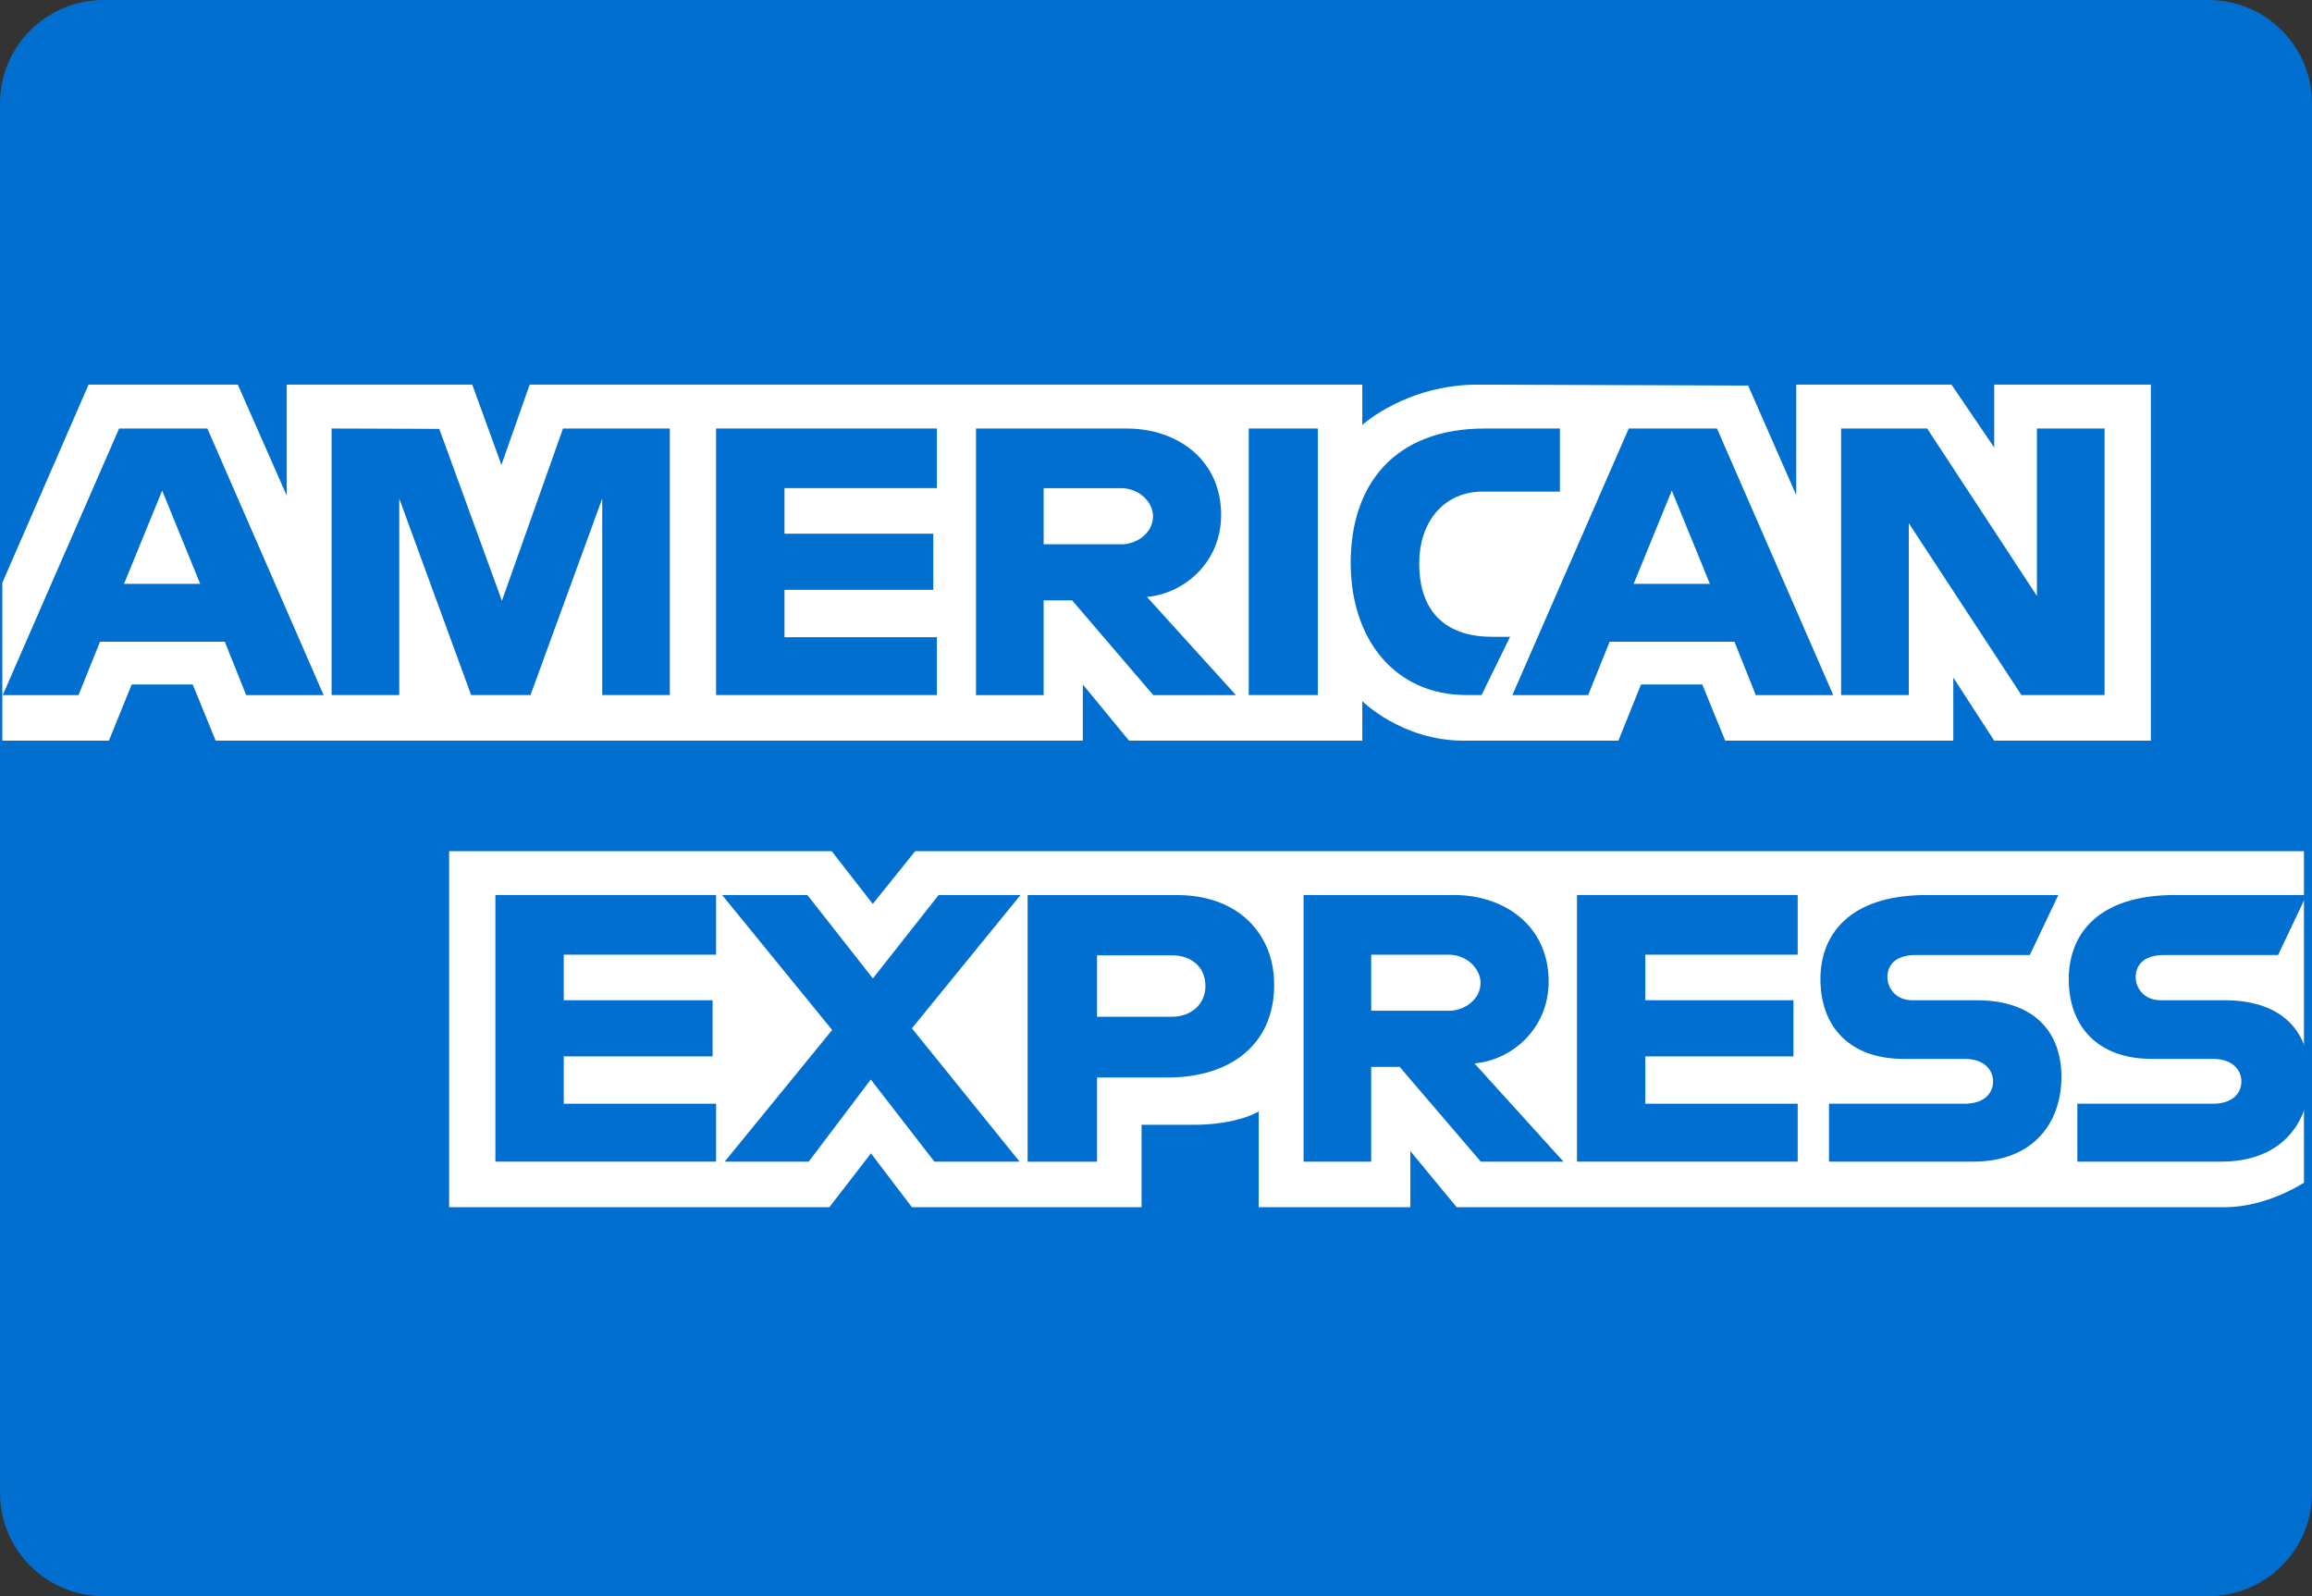
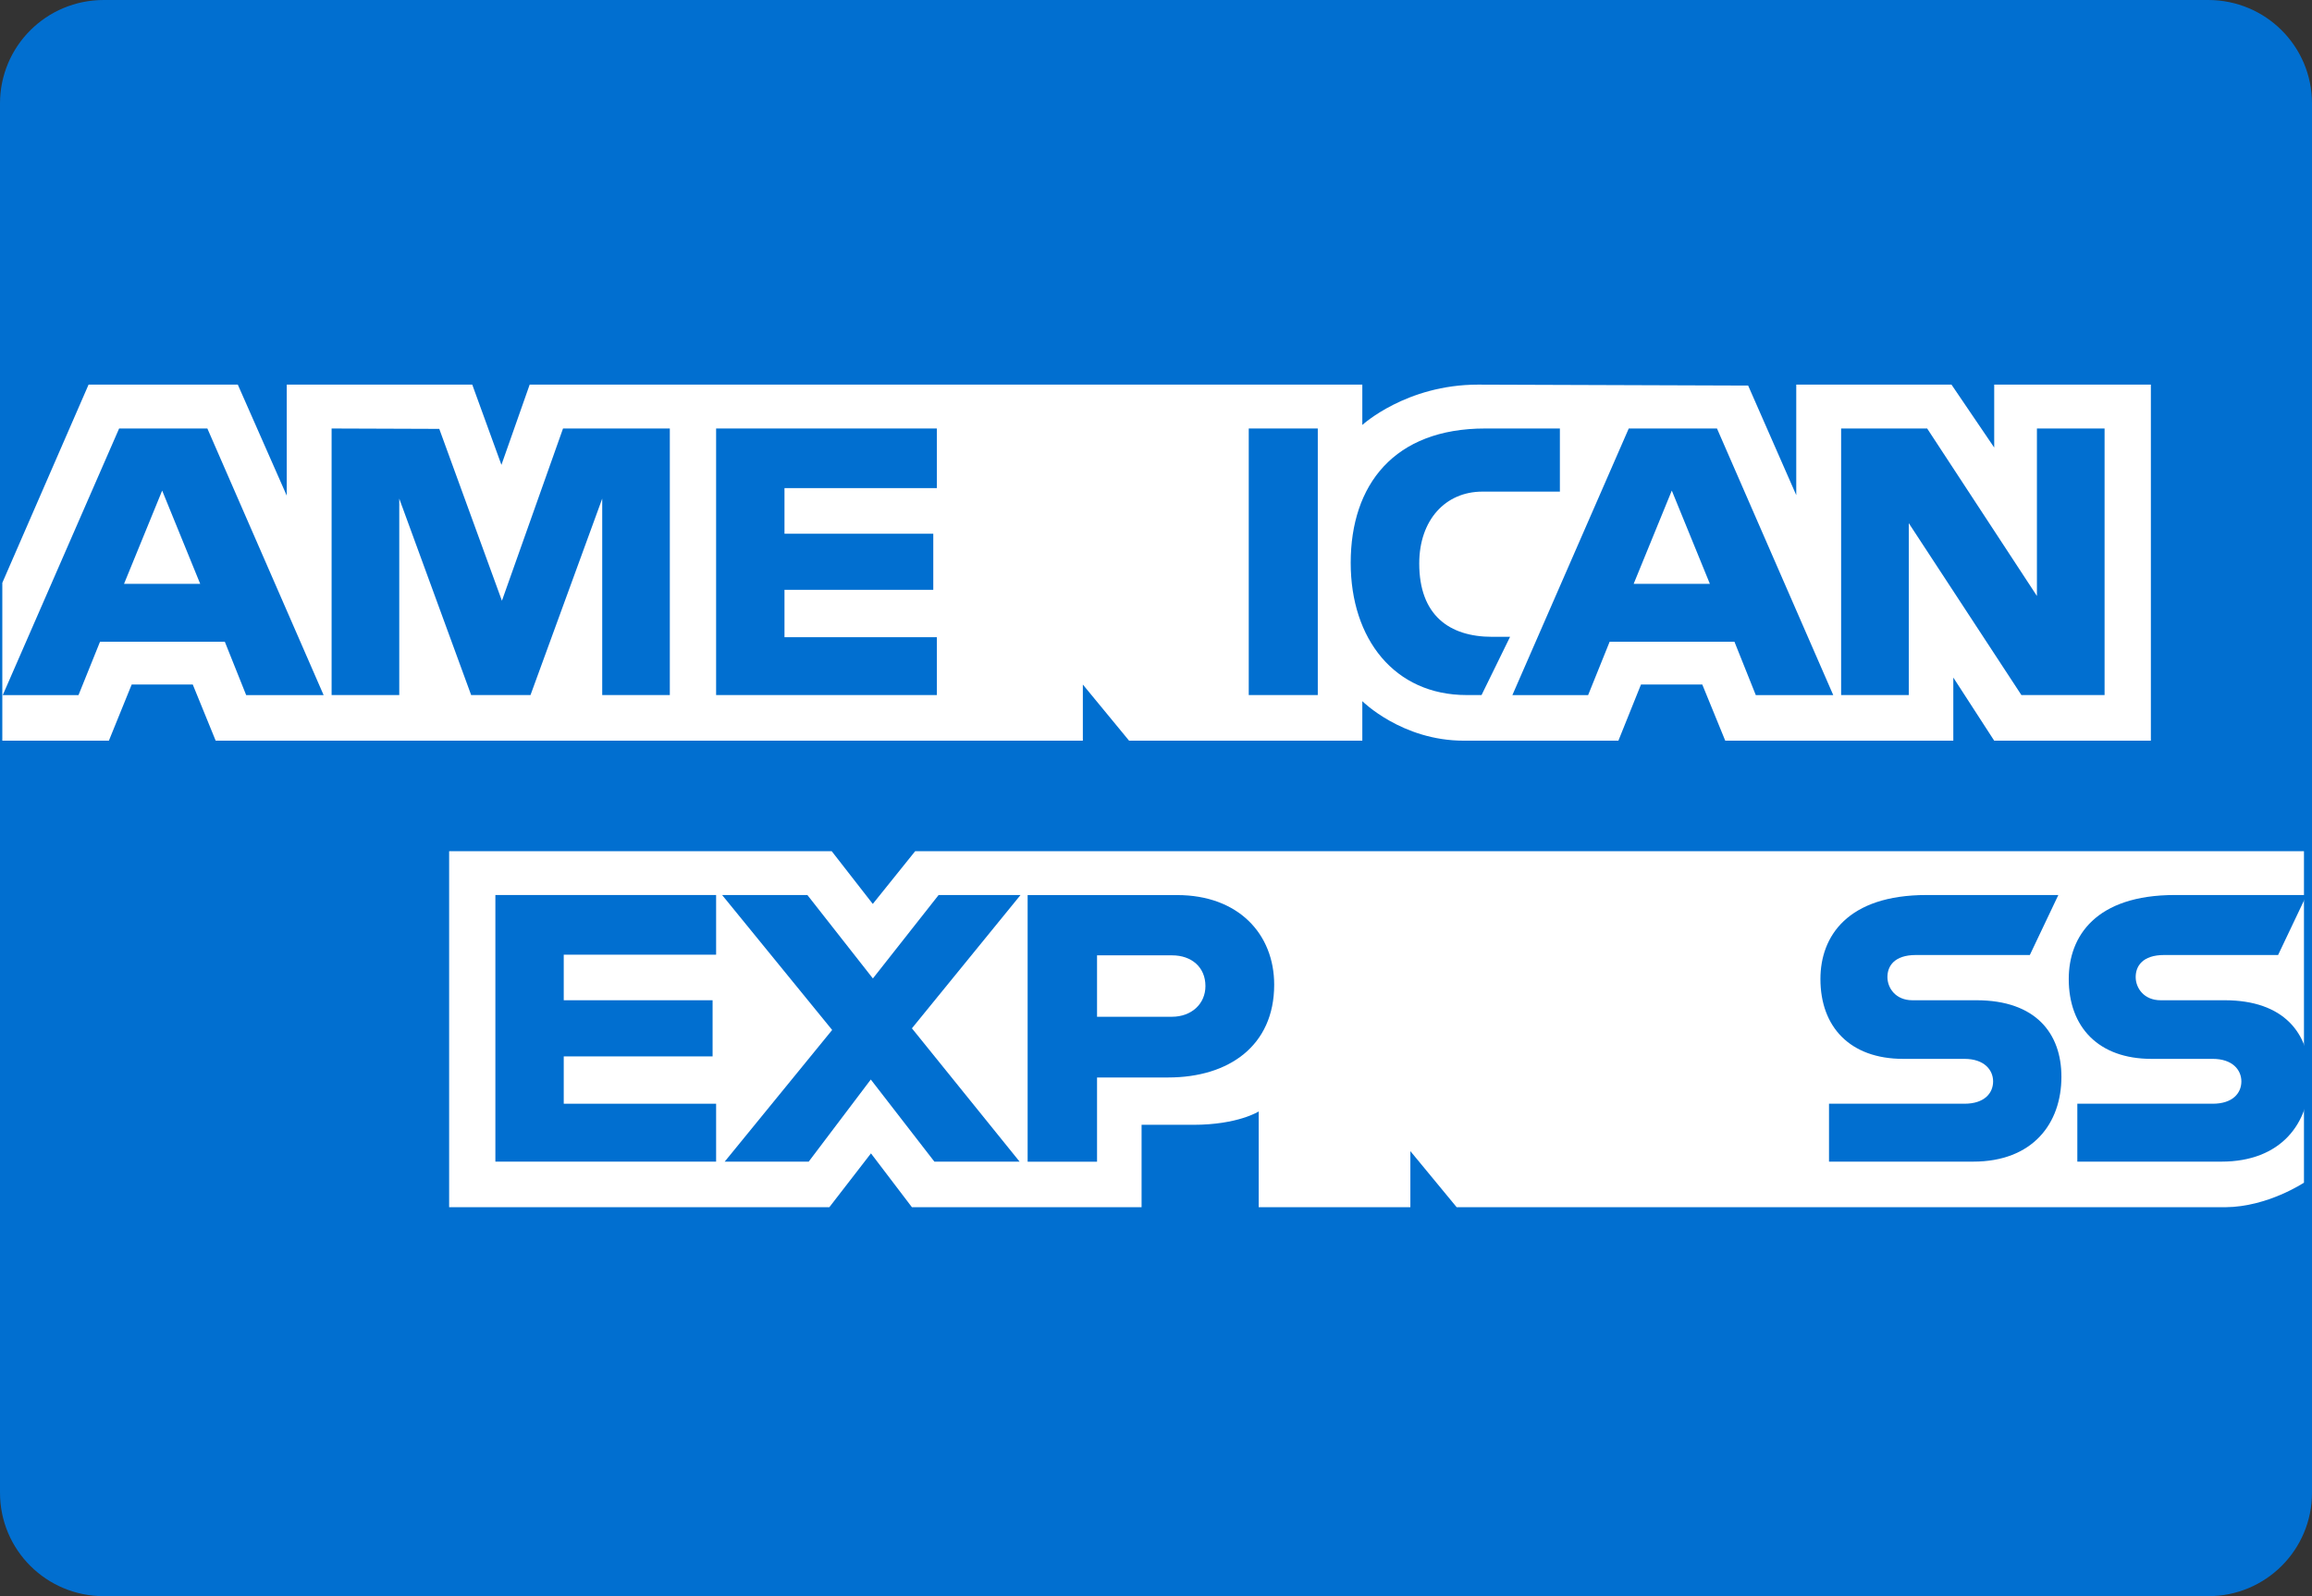
<svg xmlns="http://www.w3.org/2000/svg" width="42px" height="29px" viewBox="0 0 42 29" version="1.1">
  <rect x="0" y="0" width="42" height="29" fill="#333333" stroke="none" />
  <title>American Express </title>
  <g id="Symbols" stroke="none" stroke-width="1" fill="none" fill-rule="evenodd">
    <g id="Footer" transform="translate(-461, -681)">
      <g id="Group-25" transform="translate(272, 656)">
        <g id="American-Express-" transform="translate(189, 25)">
          <path d="M0,1.88 C0,0.842 0.839,0 1.886,0 L40.114,0 C41.155,0 42,0.837 42,1.88 L42,27.12 C42,28.158 41.161,29 40.114,29 L1.886,29 C0.845,29 0,28.163 0,27.12 L0,1.88 Z" id="Rectangle-Copy-4" fill="#016FD0" />
          <g id="American_Express_logo_(2018)" transform="translate(0.042, 6.988)">
            <path d="M8.117,14.945 L8.117,8.477 L15.067,8.477 L15.813,9.435 L16.583,8.477 L41.812,8.477 L41.812,14.499 C41.812,14.499 41.152,14.939 40.389,14.945 L26.42,14.945 L25.579,13.926 L25.579,14.945 L22.824,14.945 L22.824,13.205 C22.824,13.205 22.447,13.448 21.634,13.448 L20.696,13.448 L20.696,14.945 L16.524,14.945 L15.78,13.967 L15.024,14.945 L8.117,14.945 Z" id="path3082" fill="#FFFFFF" />
            <path d="M0,3.601 L1.567,0 L4.278,0 L5.167,2.017 L5.167,0 L8.537,0 L9.067,1.458 L9.58,0 L24.706,0 L24.706,0.733 C24.706,0.733 25.501,0 26.808,0 L31.715,0.017 L32.589,2.008 L32.589,0 L35.409,0 L36.185,1.143 L36.185,0 L39.031,0 L39.031,6.469 L36.185,6.469 L35.442,5.322 L35.442,6.469 L31.299,6.469 L30.882,5.449 L29.768,5.449 L29.358,6.469 L26.549,6.469 C25.424,6.469 24.706,5.751 24.706,5.751 L24.706,6.469 L20.469,6.469 L19.629,5.449 L19.629,6.469 L3.876,6.469 L3.46,5.449 L2.35,5.449 L1.936,6.469 L0,6.469 L0,3.601 Z" id="path3080" fill="#FFFFFF" />
            <path d="M2.122,0.797 L0.008,5.641 L1.384,5.641 L1.775,4.671 L4.042,4.671 L4.43,5.641 L5.837,5.641 L3.725,0.797 L2.122,0.797 Z M2.904,1.925 L3.595,3.62 L2.211,3.62 L2.904,1.925 L2.904,1.925 Z" id="path3046" fill="#016FD0" fill-rule="nonzero" />
            <polygon id="path3048" fill="#016FD0" points="5.982 5.64 5.982 0.797 7.938 0.804 9.076 3.927 10.186 0.797 12.126 0.797 12.126 5.64 10.898 5.64 10.898 2.071 9.595 5.64 8.517 5.64 7.211 2.071 7.211 5.64" />
            <polygon id="path3050" fill="#016FD0" points="12.967 5.64 12.967 0.797 16.977 0.797 16.977 1.88 14.209 1.88 14.209 2.709 16.912 2.709 16.912 3.728 14.209 3.728 14.209 4.589 16.977 4.589 16.977 5.64" />
-             <path d="M17.688,0.797 L17.688,5.641 L18.917,5.641 L18.917,3.92 L19.435,3.92 L20.908,5.641 L22.41,5.641 L20.793,3.857 C21.456,3.801 22.141,3.24 22.141,2.369 C22.141,1.35 21.329,0.797 20.423,0.797 L17.688,0.797 L17.688,0.797 Z M18.917,1.881 L20.322,1.881 C20.659,1.881 20.904,2.141 20.904,2.391 C20.904,2.713 20.586,2.901 20.34,2.901 L18.917,2.901 L18.917,1.881 L18.917,1.881 Z" id="path3052" fill="#016FD0" fill-rule="nonzero" />
            <polygon id="path3054" fill="#016FD0" points="23.897 5.64 22.643 5.64 22.643 0.797 23.897 0.797" />
            <path d="M26.872,5.64 L26.601,5.64 C25.291,5.64 24.495,4.623 24.495,3.238 C24.495,1.82 25.282,0.797 26.937,0.797 L28.295,0.797 L28.295,1.944 L26.887,1.944 C26.216,1.944 25.74,2.46 25.74,3.25 C25.74,4.188 26.284,4.582 27.066,4.582 L27.39,4.582 L26.872,5.64 Z" id="path3056" fill="#016FD0" />
            <path d="M29.546,0.797 L27.432,5.641 L28.808,5.641 L29.199,4.671 L31.466,4.671 L31.854,5.641 L33.261,5.641 L31.149,0.797 L29.546,0.797 Z M30.328,1.925 L31.02,3.62 L29.635,3.62 L30.328,1.925 Z" id="path3058" fill="#016FD0" fill-rule="nonzero" />
            <polygon id="path3060" fill="#016FD0" points="33.404 5.64 33.404 0.797 34.967 0.797 36.961 3.84 36.961 0.797 38.19 0.797 38.19 5.64 36.679 5.64 34.633 2.517 34.633 5.64" />
            <polygon id="path3062" fill="#016FD0" points="8.957 14.117 8.957 9.273 12.967 9.273 12.967 10.357 10.199 10.357 10.199 11.185 12.903 11.185 12.903 12.205 10.199 12.205 10.199 13.065 12.967 13.065 12.967 14.117" />
-             <polygon id="path3064" fill="#016FD0" points="28.606 14.117 28.606 9.273 32.615 9.273 32.615 10.357 29.847 10.357 29.847 11.185 32.538 11.185 32.538 12.205 29.847 12.205 29.847 13.065 32.615 13.065 32.615 14.117" />
            <polygon id="path3066" fill="#016FD0" points="13.123 14.117 15.075 11.725 13.076 9.273 14.625 9.273 15.815 10.789 17.009 9.273 18.497 9.273 16.524 11.695 18.48 14.117 16.932 14.117 15.777 12.625 14.649 14.117" />
            <path d="M18.626,9.274 L18.626,14.118 L19.887,14.118 L19.887,12.588 L21.181,12.588 C22.275,12.588 23.105,12.016 23.105,10.903 C23.105,9.981 22.454,9.274 21.341,9.274 L18.626,9.274 L18.626,9.274 Z M19.887,10.369 L21.25,10.369 C21.603,10.369 21.856,10.583 21.856,10.927 C21.856,11.25 21.604,11.485 21.246,11.485 L19.887,11.485 L19.887,10.369 Z" id="path3068" fill="#016FD0" fill-rule="nonzero" />
-             <path d="M23.639,9.273 L23.639,14.117 L24.867,14.117 L24.867,12.396 L25.385,12.396 L26.858,14.117 L28.36,14.117 L26.743,12.332 C27.406,12.277 28.091,11.716 28.091,10.845 C28.091,9.825 27.279,9.273 26.373,9.273 L23.639,9.273 L23.639,9.273 Z M24.867,10.357 L26.272,10.357 C26.609,10.357 26.854,10.616 26.854,10.867 C26.854,11.188 26.536,11.376 26.29,11.376 L24.867,11.376 L24.867,10.357 L24.867,10.357 Z" id="path3072" fill="#016FD0" fill-rule="nonzero" />
            <path d="M33.184,14.117 L33.184,13.065 L35.644,13.065 C36.008,13.065 36.165,12.872 36.165,12.659 C36.165,12.455 36.008,12.25 35.644,12.25 L34.532,12.25 C33.566,12.25 33.028,11.67 33.028,10.799 C33.028,10.022 33.521,9.273 34.957,9.273 L37.35,9.273 L36.832,10.363 L34.763,10.363 C34.367,10.363 34.245,10.568 34.245,10.763 C34.245,10.964 34.396,11.185 34.698,11.185 L35.862,11.185 C36.939,11.185 37.406,11.787 37.406,12.575 C37.406,13.423 36.885,14.117 35.803,14.117 L33.184,14.117 Z" id="path3074" fill="#016FD0" />
            <path d="M37.695,14.117 L37.695,13.065 L40.154,13.065 C40.518,13.065 40.675,12.872 40.675,12.659 C40.675,12.455 40.518,12.25 40.154,12.25 L39.042,12.25 C38.076,12.25 37.539,11.67 37.539,10.799 C37.539,10.022 38.031,9.273 39.467,9.273 L41.86,9.273 L41.342,10.363 L39.273,10.363 C38.877,10.363 38.755,10.568 38.755,10.763 C38.755,10.964 38.906,11.185 39.208,11.185 L40.372,11.185 C41.449,11.185 41.916,11.787 41.916,12.575 C41.916,13.423 41.395,14.117 40.313,14.117 L37.695,14.117 Z" id="path3076" fill="#016FD0" />
          </g>
        </g>
      </g>
    </g>
  </g>
</svg>